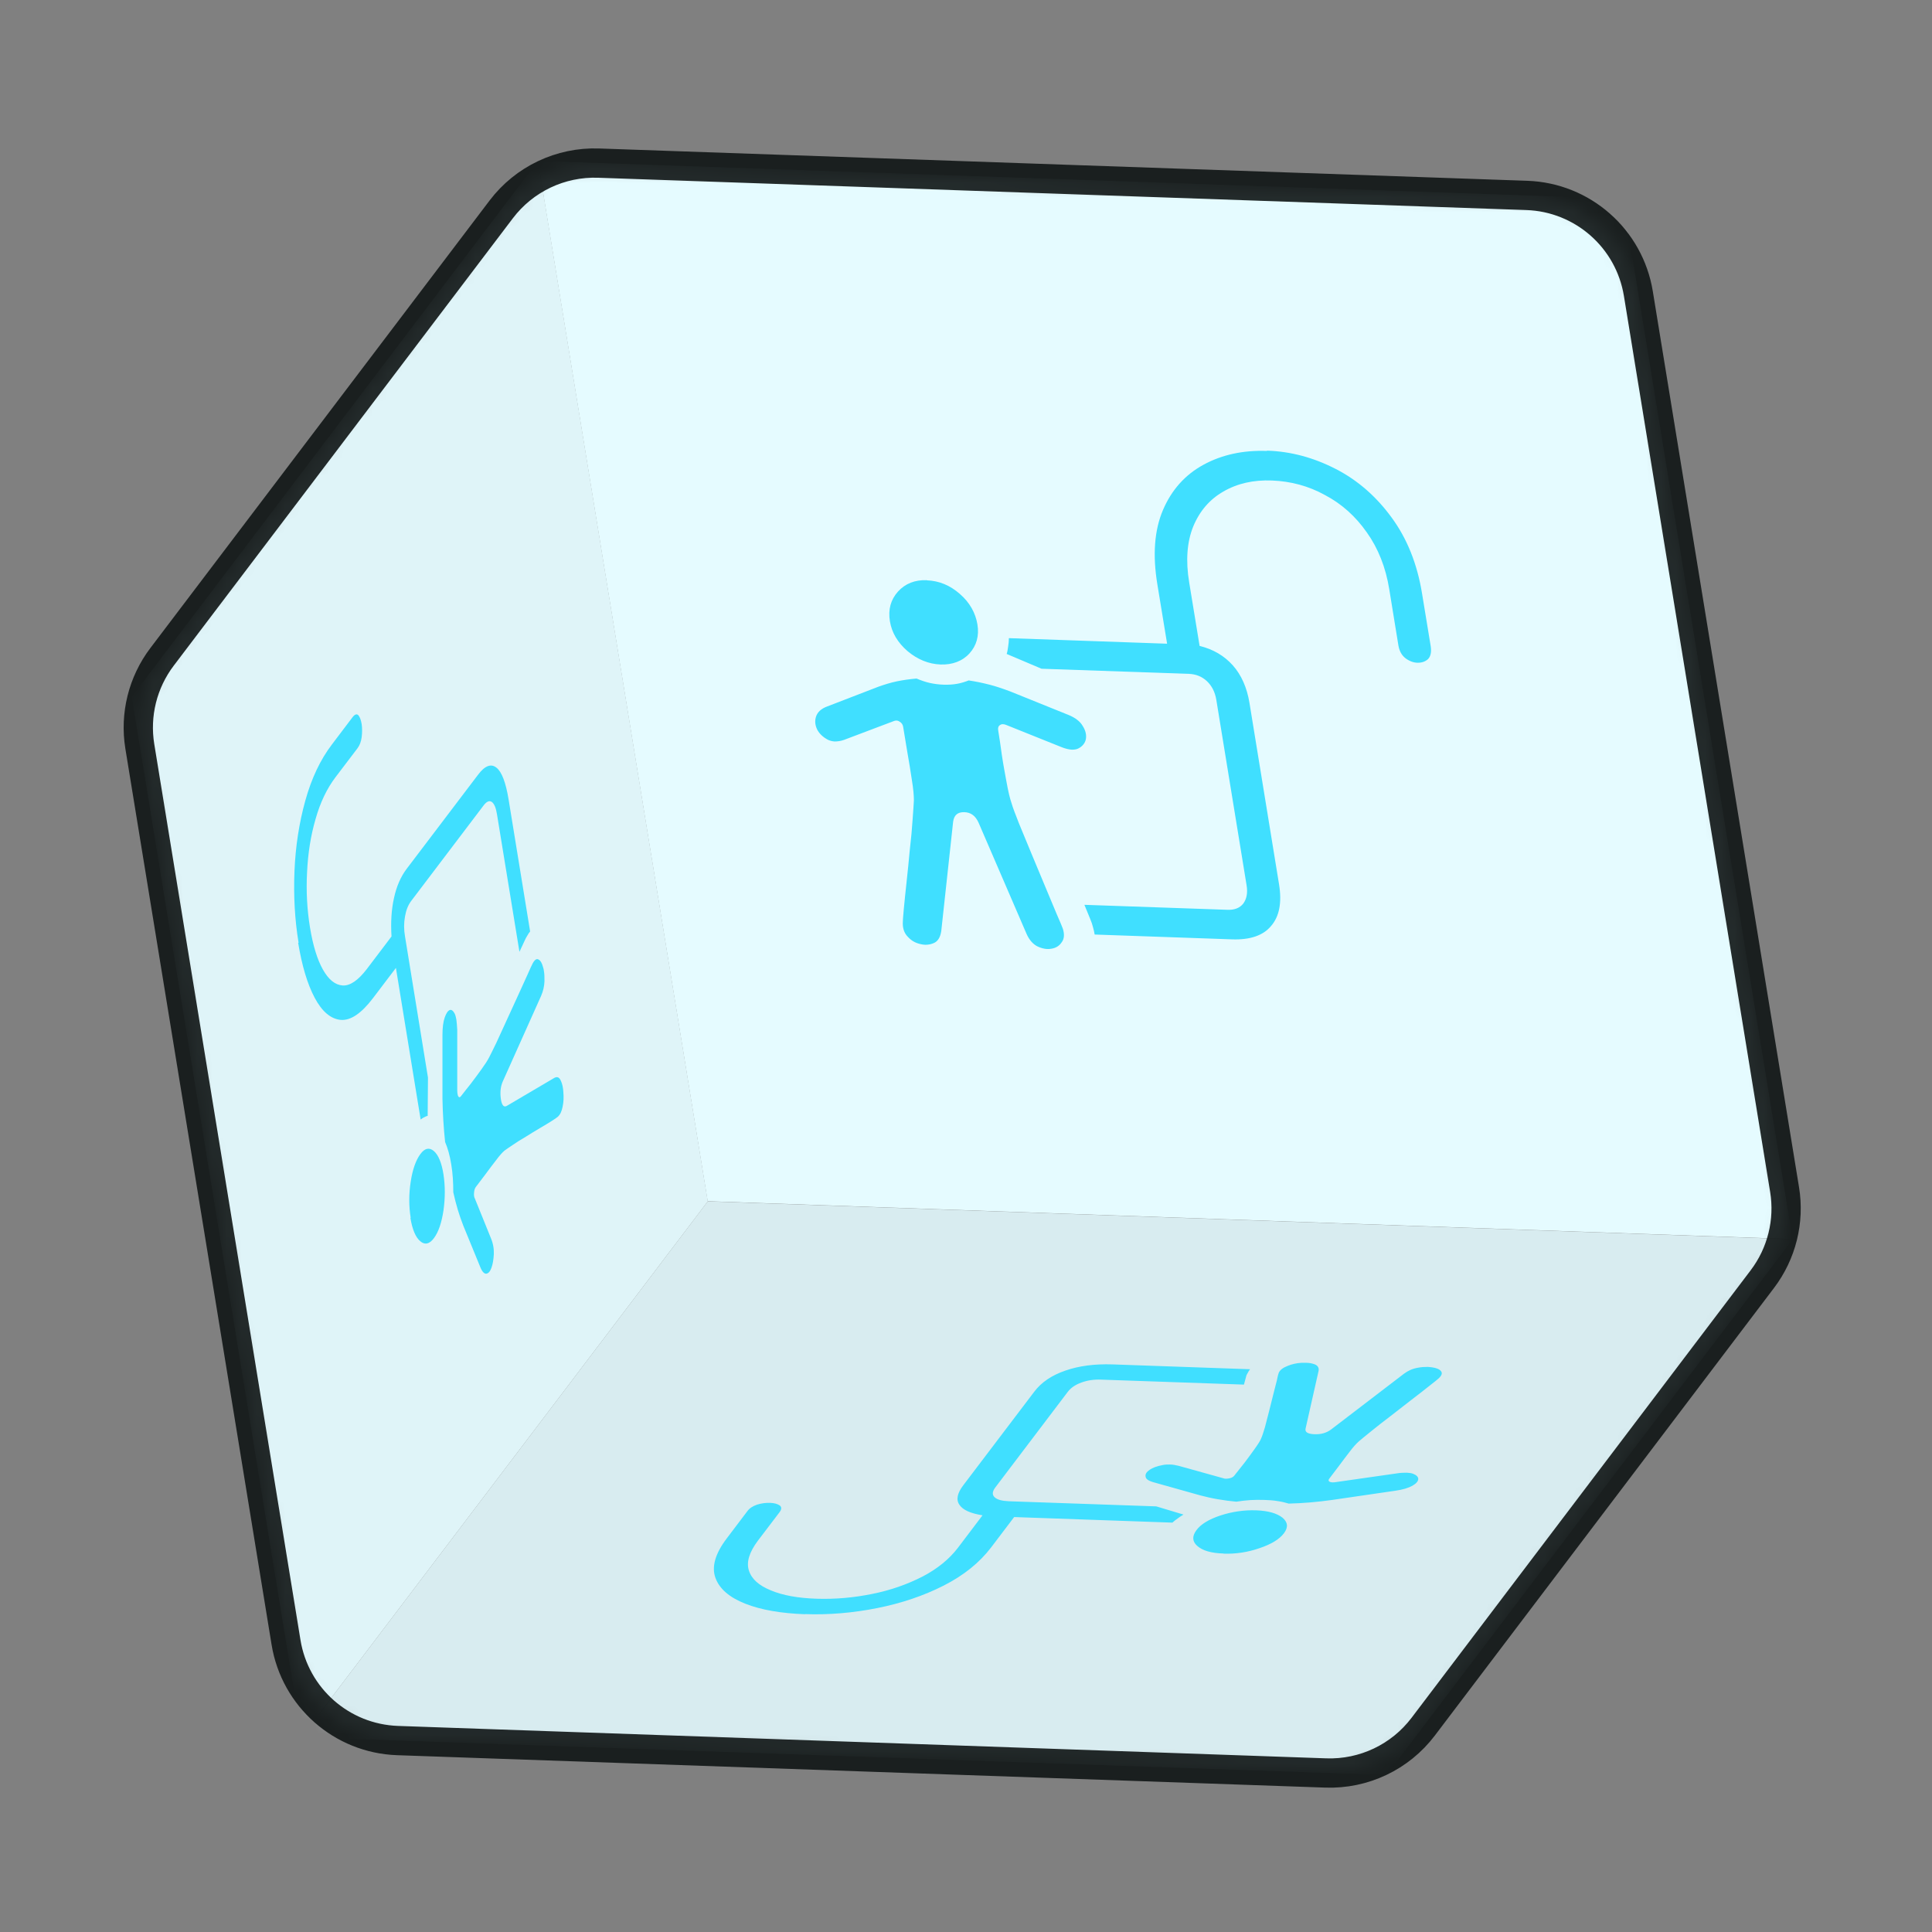
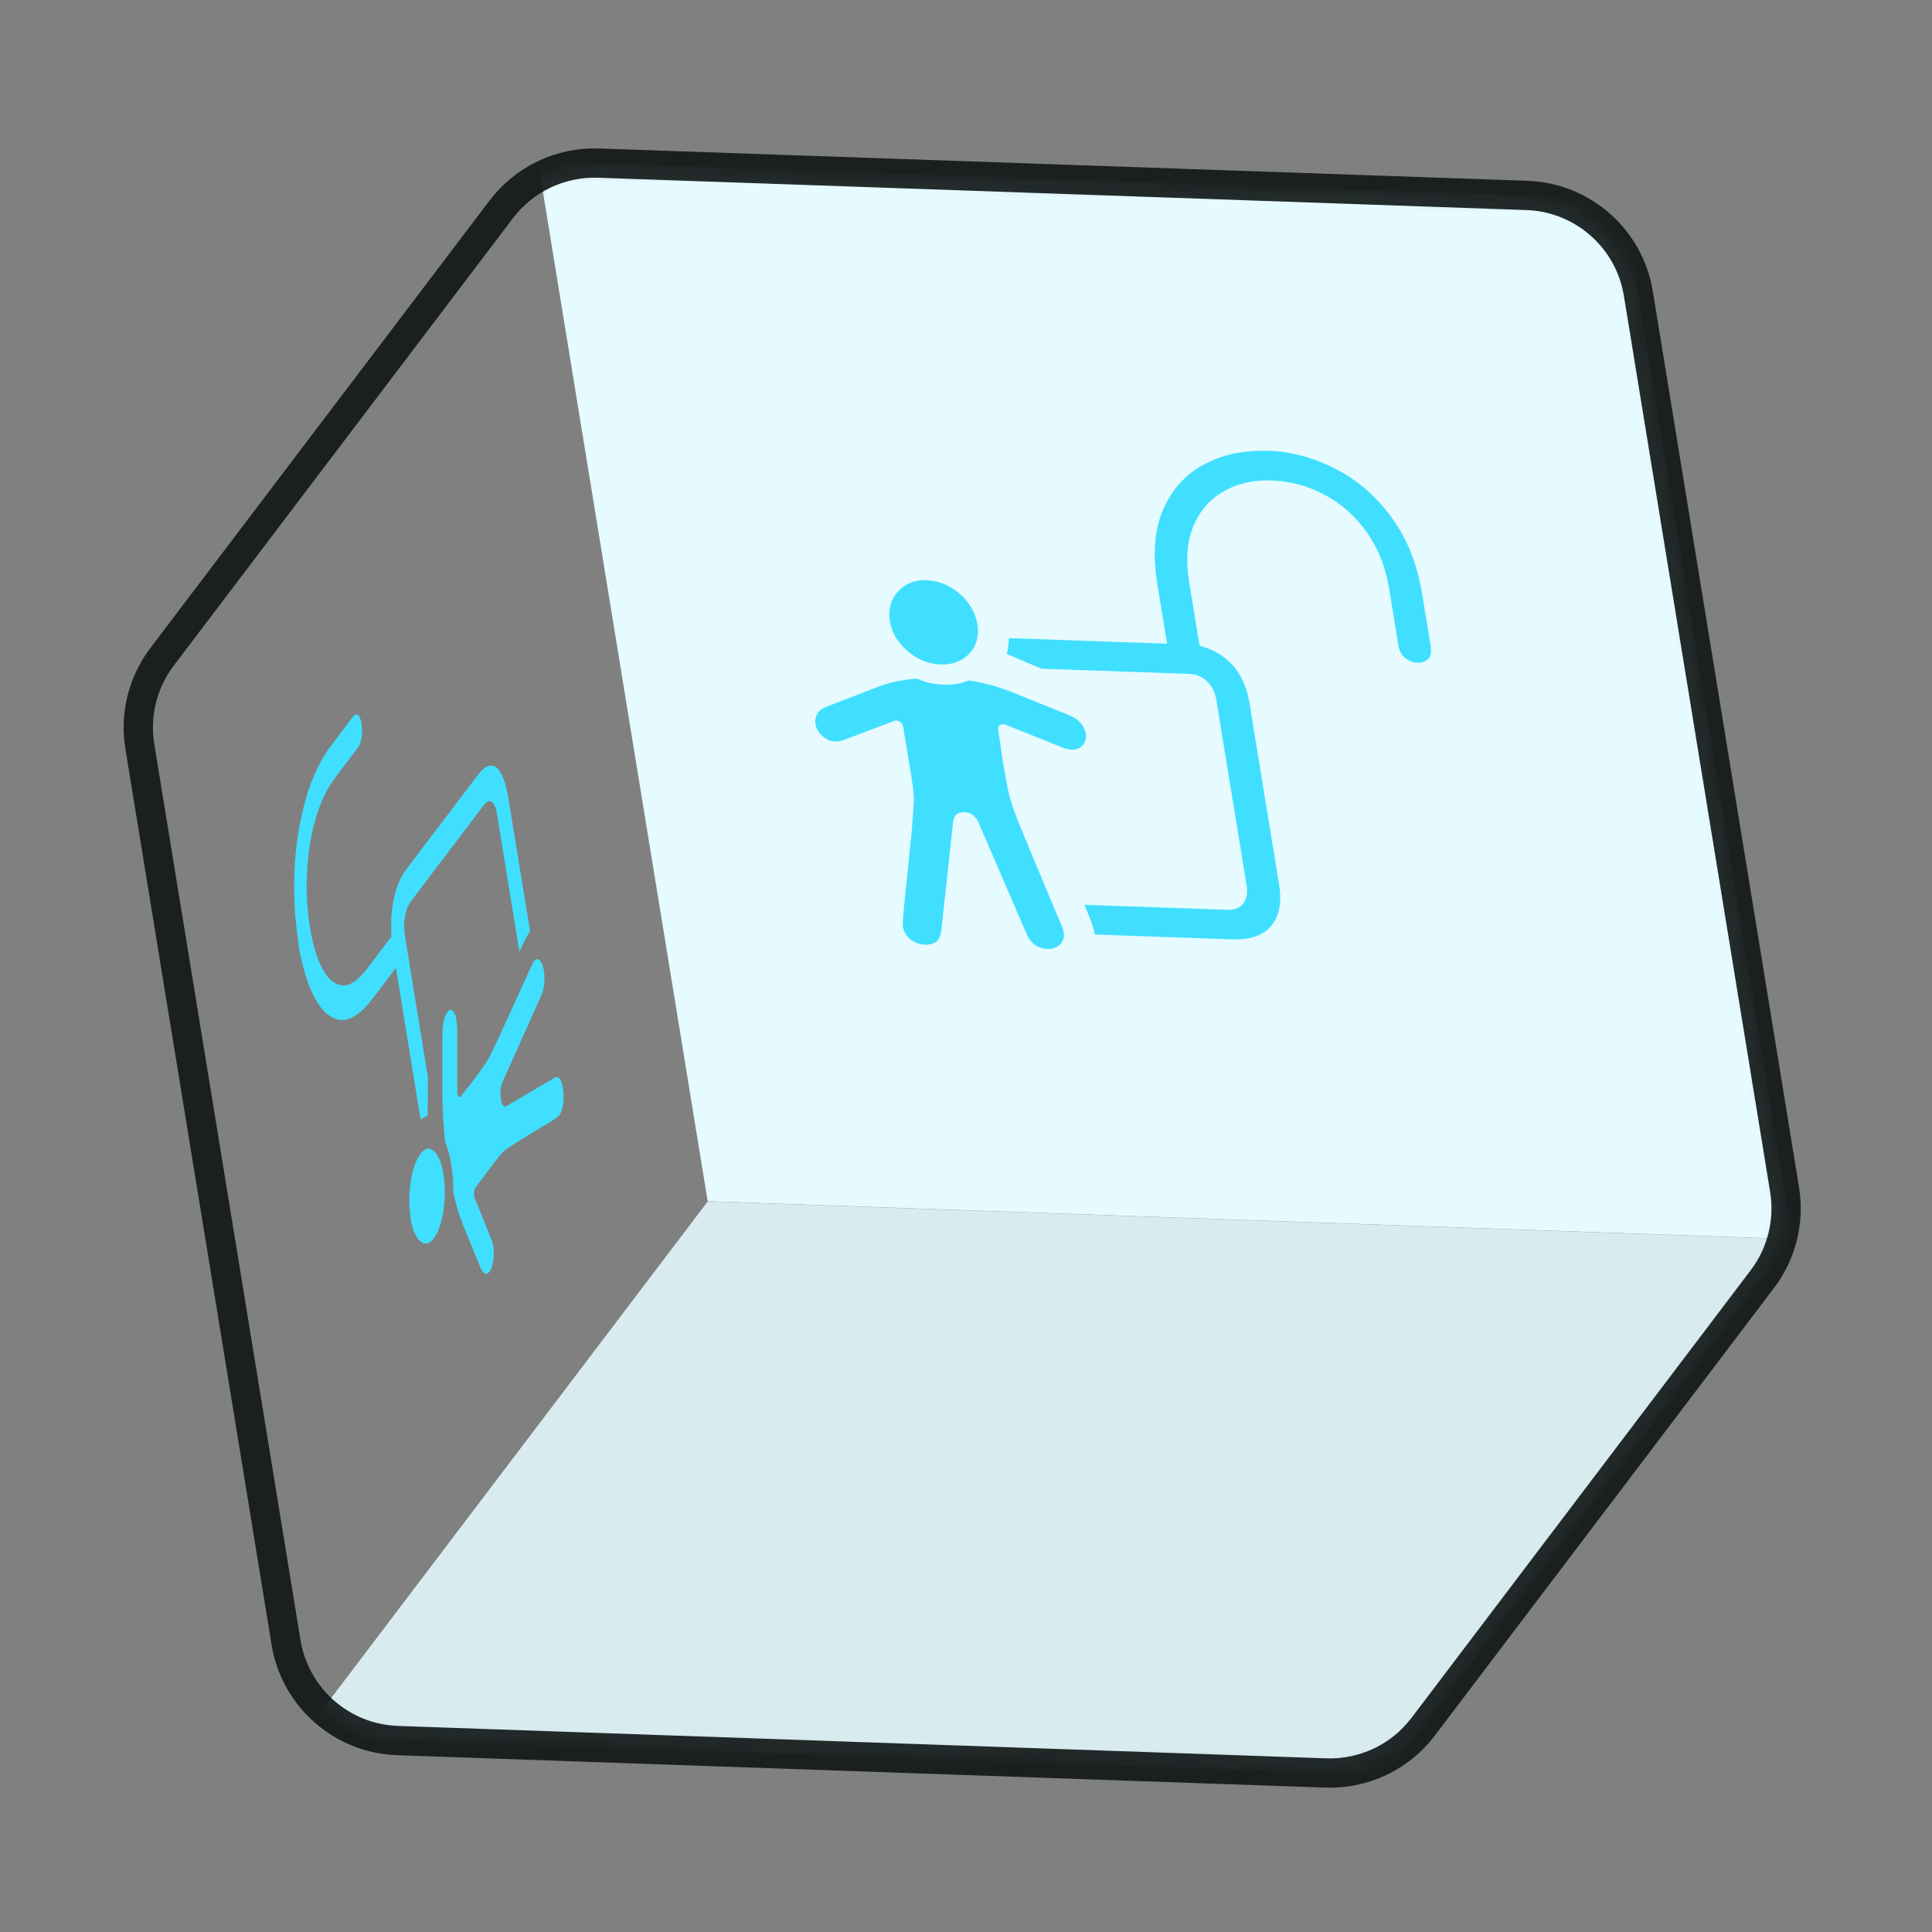
<svg xmlns="http://www.w3.org/2000/svg" width="132" height="132" viewBox="0 0 132 132" fill="none">
  <rect x="0" y="0" width="132" height="132" fill="#808080" stroke="none" />
  <mask id="mask0_609_1573" style="mask-type:alpha" maskUnits="userSpaceOnUse" x="9" y="11" width="114" height="111">
    <path d="M104.32 13.352C108.134 13.485 111.323 16.292 111.937 20.058L121.928 81.274C122.281 83.436 121.732 85.648 120.408 87.394L97.237 117.972C95.666 120.046 93.183 121.226 90.582 121.135L27.16 118.92C23.346 118.786 20.158 115.979 19.543 112.213L9.553 50.997C9.2 48.834 9.749 46.622 11.073 44.876L34.244 14.307C35.816 12.233 38.298 11.054 40.898 11.144L104.32 13.352Z" fill="#D9D9D9" />
  </mask>
  <g mask="url(#mask0_609_1573)">
    <path d="M110.88 13.58L36.75 10.99L48.35 82.07L122.48 84.66L110.88 13.58Z" fill="#E5FBFF" />
    <path d="M66.21 46.48C65.95 46.58 65.68 46.67 65.39 46.72C65.11 46.77 64.8 46.79 64.48 46.78C64.16 46.77 63.84 46.73 63.52 46.66C63.21 46.59 62.91 46.48 62.62 46.36C62.16 46.4 61.72 46.46 61.28 46.55C60.85 46.64 60.43 46.77 60.01 46.92L56.51 48.27C56.1 48.42 55.85 48.66 55.75 48.97C55.66 49.26 55.69 49.56 55.84 49.86C55.99 50.14 56.24 50.37 56.56 50.54C56.7 50.61 56.86 50.65 57.03 50.66C57.23 50.66 57.44 50.63 57.67 50.55L61.03 49.28C61.1 49.25 61.17 49.23 61.24 49.23C61.32 49.23 61.4 49.26 61.47 49.31C61.61 49.39 61.69 49.52 61.71 49.68L61.99 51.38C62.11 52.04 62.21 52.68 62.3 53.28C62.4 53.88 62.44 54.35 62.44 54.68C62.43 54.97 62.39 55.41 62.35 56.02C62.31 56.63 62.25 57.31 62.16 58.07C62.09 58.82 62.02 59.54 61.94 60.26C61.86 60.98 61.8 61.6 61.75 62.11C61.7 62.63 61.68 62.96 61.68 63.09C61.68 63.47 61.8 63.79 62.05 64.03C62.29 64.29 62.58 64.44 62.92 64.51C63.02 64.53 63.12 64.55 63.22 64.55C63.44 64.55 63.64 64.51 63.83 64.42C64.1 64.29 64.25 64.01 64.31 63.61L65.12 56.15C65.18 55.69 65.43 55.48 65.88 55.49C66.33 55.5 66.65 55.74 66.86 56.21L70.14 63.81C70.32 64.22 70.58 64.51 70.88 64.66C71.11 64.77 71.33 64.83 71.55 64.84C71.64 64.84 71.74 64.84 71.83 64.82C72.14 64.77 72.37 64.63 72.53 64.39C72.71 64.16 72.74 63.85 72.62 63.46C72.57 63.32 72.43 62.98 72.2 62.46C71.98 61.94 71.72 61.31 71.41 60.57C71.11 59.84 70.8 59.1 70.48 58.34C70.16 57.57 69.88 56.88 69.62 56.26C69.38 55.64 69.2 55.19 69.12 54.9C69 54.56 68.89 54.09 68.78 53.49C68.67 52.89 68.55 52.26 68.45 51.59C68.36 50.94 68.28 50.37 68.2 49.9C68.17 49.74 68.21 49.61 68.32 49.54C68.38 49.5 68.45 49.47 68.53 49.48C68.6 49.48 68.68 49.5 68.77 49.54L72.56 51.06C72.82 51.16 73.04 51.21 73.24 51.22C73.41 51.22 73.56 51.2 73.69 51.13C73.97 50.98 74.14 50.76 74.19 50.5C74.24 50.21 74.17 49.91 73.98 49.61C73.8 49.29 73.47 49.04 73.01 48.85L69.02 47.24C68.54 47.06 68.08 46.9 67.61 46.78C67.14 46.66 66.67 46.56 66.19 46.49M63.33 39.64C62.51 39.61 61.85 39.87 61.35 40.42C60.86 40.97 60.67 41.64 60.8 42.44C60.93 43.24 61.34 43.91 62.01 44.49C62.69 45.06 63.45 45.37 64.26 45.4C65.07 45.43 65.76 45.17 66.24 44.64C66.72 44.11 66.91 43.44 66.78 42.66C66.65 41.88 66.26 41.17 65.58 40.58C64.91 39.99 64.16 39.68 63.32 39.65M86.56 30.81C84.93 30.75 83.48 31.07 82.23 31.75C80.98 32.43 80.05 33.46 79.46 34.84C78.87 36.22 78.74 37.92 79.08 39.96L79.74 43.98L68.93 43.6C68.93 43.8 68.91 43.99 68.88 44.17C68.86 44.34 68.83 44.52 68.78 44.68L71.16 45.69L81.23 46.04C81.71 46.06 82.12 46.22 82.46 46.54C82.79 46.85 83.01 47.27 83.1 47.8L85.17 60.48C85.26 61.02 85.17 61.43 84.94 61.74C84.7 62.04 84.34 62.18 83.86 62.16L74.09 61.82L74.5 62.82C74.58 63.01 74.64 63.19 74.68 63.36C74.73 63.54 74.77 63.7 74.79 63.85L84.19 64.18C85.41 64.22 86.3 63.92 86.84 63.27C87.41 62.62 87.59 61.67 87.39 60.43L85.37 48.04C85.2 46.98 84.81 46.11 84.23 45.46C83.64 44.8 82.89 44.36 81.96 44.13L81.25 39.8C81 38.3 81.1 37.01 81.53 35.96C81.97 34.9 82.66 34.11 83.59 33.58C84.54 33.03 85.64 32.78 86.91 32.83C88.18 32.88 89.4 33.2 90.52 33.82C91.66 34.42 92.61 35.27 93.38 36.37C94.16 37.46 94.68 38.77 94.92 40.27L95.54 44.08C95.6 44.46 95.76 44.76 96.01 44.96C96.27 45.16 96.55 45.27 96.83 45.28C97.14 45.29 97.38 45.2 97.57 45.03C97.75 44.84 97.81 44.55 97.75 44.15L97.16 40.56C96.83 38.52 96.13 36.79 95.08 35.36C94.03 33.92 92.76 32.81 91.26 32.04C89.76 31.27 88.2 30.84 86.56 30.79" fill="#40DFFF" />
    <path d="M20.6 118.69L94.73 121.28L122.49 84.67L48.36 82.08L20.6 118.69Z" fill="#E5FBFF" />
    <path d="M20.6 118.69L94.73 121.28L122.49 84.67L48.36 82.08L20.6 118.69Z" fill="black" fill-opacity="0.06" />
-     <path d="M84.46 102.6C84.78 102.55 85.11 102.51 85.43 102.49C85.75 102.47 86.06 102.47 86.39 102.48C86.72 102.49 87.01 102.51 87.3 102.56C87.58 102.6 87.82 102.66 88.05 102.73C88.54 102.72 89.03 102.69 89.52 102.65C90 102.61 90.51 102.55 91.02 102.48L95.34 101.85C95.84 101.78 96.23 101.66 96.5 101.51C96.76 101.36 96.89 101.21 96.9 101.05C96.9 100.91 96.78 100.78 96.54 100.69C96.44 100.65 96.3 100.63 96.13 100.62C95.93 100.62 95.69 100.62 95.41 100.67L91.28 101.26C91.19 101.28 91.11 101.28 91.04 101.28C90.96 101.28 90.9 101.26 90.85 101.24C90.76 101.19 90.75 101.13 90.81 101.04L91.47 100.17C91.72 99.83 91.97 99.5 92.21 99.19C92.44 98.88 92.66 98.64 92.85 98.47C93.02 98.32 93.3 98.1 93.69 97.78C94.07 97.47 94.52 97.12 95.02 96.74C95.51 96.36 95.98 95.99 96.46 95.62C96.94 95.25 97.35 94.94 97.68 94.67C98.02 94.41 98.22 94.24 98.3 94.17C98.51 93.97 98.56 93.81 98.45 93.68C98.35 93.55 98.14 93.46 97.84 93.42C97.75 93.41 97.65 93.4 97.56 93.39C97.34 93.39 97.11 93.4 96.86 93.45C96.51 93.51 96.2 93.65 95.92 93.86L90.94 97.67C90.63 97.9 90.25 98.01 89.8 97.99C89.35 97.97 89.15 97.85 89.2 97.61L90.09 93.66C90.13 93.45 90.03 93.29 89.81 93.21C89.64 93.15 89.45 93.11 89.23 93.11C89.14 93.11 89.04 93.11 88.93 93.11C88.59 93.13 88.27 93.2 87.98 93.32C87.67 93.44 87.46 93.59 87.37 93.79C87.34 93.86 87.29 94.04 87.24 94.31C87.17 94.58 87.09 94.91 86.99 95.29C86.89 95.67 86.8 96.05 86.7 96.45C86.6 96.85 86.5 97.21 86.42 97.53C86.32 97.85 86.25 98.09 86.18 98.24C86.12 98.42 85.96 98.66 85.74 98.97C85.52 99.28 85.28 99.61 85.02 99.95C84.75 100.29 84.52 100.58 84.33 100.82C84.27 100.9 84.16 100.97 84.01 101C83.92 101.02 83.84 101.03 83.76 101.03C83.69 101.03 83.62 101.02 83.55 100.99L80.53 100.15C80.32 100.1 80.12 100.06 79.93 100.06C79.76 100.06 79.59 100.06 79.42 100.1C79.05 100.17 78.75 100.28 78.55 100.42C78.33 100.57 78.24 100.72 78.27 100.88C78.28 101.05 78.47 101.18 78.84 101.28L82.01 102.17C82.39 102.27 82.78 102.36 83.19 102.43C83.6 102.5 84.03 102.56 84.47 102.6M83.59 106.15C84.41 106.18 85.23 106.06 86.04 105.78C86.85 105.51 87.41 105.17 87.72 104.76C88.03 104.35 87.99 104 87.62 103.69C87.24 103.39 86.64 103.22 85.83 103.19C85.02 103.16 84.18 103.28 83.39 103.54C82.6 103.8 82.04 104.14 81.74 104.55C81.44 104.96 81.45 105.32 81.81 105.63C82.16 105.94 82.76 106.12 83.59 106.14M54.99 110.28C56.62 110.34 58.27 110.2 59.93 109.87C61.59 109.54 63.1 109.03 64.48 108.33C65.85 107.63 66.92 106.77 67.72 105.72L69.29 103.65L80.1 104.03C80.21 103.93 80.34 103.83 80.47 103.74C80.59 103.65 80.72 103.56 80.86 103.48L79 102.92L68.93 102.57C68.45 102.55 68.12 102.46 67.95 102.29C67.78 102.13 67.79 101.91 68 101.63L72.95 95.1C73.16 94.82 73.47 94.61 73.88 94.46C74.29 94.31 74.74 94.24 75.22 94.26L84.99 94.6L85.13 94.08C85.15 93.98 85.19 93.89 85.25 93.8C85.29 93.71 85.35 93.63 85.41 93.55L76.01 93.22C74.79 93.18 73.72 93.32 72.8 93.64C71.86 93.96 71.15 94.44 70.66 95.09L65.82 101.47C65.4 102.02 65.31 102.47 65.55 102.81C65.78 103.16 66.3 103.4 67.13 103.53L65.44 105.76C64.85 106.53 64.04 107.19 63.02 107.72C61.98 108.25 60.85 108.65 59.6 108.9C58.33 109.16 57.07 109.27 55.8 109.23C54.53 109.19 53.47 109 52.67 108.66C51.85 108.33 51.35 107.88 51.17 107.31C50.98 106.74 51.19 106.06 51.77 105.28L53.26 103.32C53.41 103.12 53.41 102.97 53.28 102.86C53.12 102.75 52.9 102.69 52.62 102.68C52.31 102.67 52.02 102.71 51.73 102.8C51.44 102.9 51.21 103.04 51.06 103.25L49.66 105.1C48.86 106.15 48.61 107.05 48.88 107.8C49.15 108.55 49.83 109.14 50.92 109.57C52.01 110 53.38 110.23 55.01 110.29" fill="#40DFFF" />
-     <path d="M9 47.61L20.6 118.69L48.36 82.08L36.76 10.99L9 47.61Z" fill="#E5FBFF" />
-     <path d="M9 47.61L20.6 118.69L48.36 82.08L36.76 10.99L9 47.61Z" fill="black" fill-opacity="0.03" />
    <path d="M30.41 78.021C30.5 78.231 30.58 78.461 30.65 78.711C30.72 78.961 30.78 79.241 30.83 79.551C30.88 79.861 30.92 80.171 30.94 80.501C30.96 80.821 30.97 81.141 30.97 81.461C31.06 81.881 31.17 82.281 31.28 82.661C31.39 83.031 31.52 83.391 31.65 83.731L32.81 86.561C32.94 86.891 33.09 87.041 33.23 87.021C33.37 87.001 33.49 86.871 33.58 86.611C33.67 86.371 33.72 86.051 33.74 85.681C33.74 85.521 33.74 85.361 33.71 85.191C33.68 85.001 33.63 84.811 33.55 84.621L32.45 81.901C32.42 81.851 32.4 81.781 32.39 81.721C32.38 81.641 32.38 81.561 32.39 81.481C32.4 81.321 32.44 81.201 32.5 81.111L33.16 80.241C33.42 79.891 33.66 79.561 33.9 79.261C34.13 78.951 34.32 78.741 34.46 78.621C34.58 78.531 34.77 78.401 35.04 78.221C35.3 78.041 35.6 77.851 35.93 77.661C36.25 77.461 36.57 77.261 36.88 77.081C37.2 76.901 37.46 76.731 37.69 76.591C37.91 76.451 38.06 76.351 38.11 76.301C38.27 76.161 38.38 75.931 38.44 75.611C38.51 75.291 38.52 74.961 38.49 74.621C38.49 74.521 38.47 74.421 38.46 74.331C38.43 74.121 38.37 73.941 38.3 73.801C38.2 73.591 38.06 73.551 37.88 73.641L34.62 75.561C34.42 75.671 34.28 75.511 34.22 75.081C34.16 74.651 34.19 74.261 34.35 73.891L36.97 68.041C37.11 67.721 37.19 67.371 37.2 67.031C37.2 66.771 37.2 66.541 37.16 66.331C37.15 66.241 37.13 66.151 37.1 66.071C37.03 65.801 36.93 65.631 36.8 65.561C36.67 65.481 36.54 65.561 36.4 65.811C36.35 65.901 36.23 66.161 36.05 66.571C35.87 66.971 35.65 67.441 35.4 68.001C35.15 68.551 34.89 69.111 34.63 69.681C34.36 70.261 34.12 70.781 33.91 71.251C33.69 71.701 33.53 72.031 33.43 72.221C33.31 72.461 33.13 72.731 32.9 73.051C32.67 73.371 32.42 73.711 32.16 74.051C31.9 74.371 31.68 74.661 31.49 74.901C31.43 74.981 31.37 74.991 31.32 74.921C31.29 74.881 31.27 74.821 31.26 74.741C31.25 74.671 31.24 74.591 31.24 74.491V70.361C31.22 70.081 31.21 69.851 31.18 69.661C31.15 69.501 31.12 69.371 31.07 69.261C30.96 69.051 30.84 68.961 30.72 69.011C30.59 69.071 30.48 69.241 30.38 69.531C30.28 69.821 30.23 70.221 30.23 70.721V75.071C30.24 75.591 30.26 76.091 30.29 76.571C30.32 77.061 30.36 77.541 30.41 78.011M28.04 83.211C28.17 83.991 28.39 84.531 28.71 84.801C29.02 85.071 29.34 85.011 29.65 84.591C29.96 84.171 30.17 83.551 30.3 82.701C30.42 81.851 30.42 81.021 30.3 80.241C30.18 79.461 29.95 78.901 29.64 78.641C29.33 78.381 29.02 78.441 28.72 78.851C28.42 79.261 28.19 79.881 28.06 80.741C27.93 81.581 27.93 82.411 28.06 83.211M20.37 64.411C20.63 65.981 21 67.231 21.5 68.171C22 69.111 22.59 69.611 23.27 69.681C23.95 69.741 24.68 69.251 25.48 68.201L27.05 66.131L28.74 76.491C28.82 76.421 28.91 76.371 28.99 76.331C29.07 76.291 29.14 76.251 29.22 76.241L29.24 73.621L27.67 63.971C27.59 63.511 27.59 63.061 27.67 62.621C27.74 62.201 27.88 61.841 28.09 61.561L33.04 55.031C33.25 54.751 33.44 54.681 33.6 54.791C33.77 54.911 33.89 55.201 33.96 55.661L35.49 65.031L35.84 64.281C35.9 64.141 35.97 64.011 36.03 63.921C36.09 63.801 36.16 63.711 36.22 63.641L34.75 54.631C34.56 53.461 34.28 52.731 33.92 52.451C33.55 52.151 33.12 52.311 32.64 52.961L27.8 59.341C27.38 59.891 27.09 60.561 26.92 61.351C26.74 62.151 26.69 63.021 26.75 63.981L25.06 66.211C24.47 66.981 23.92 67.361 23.41 67.331C22.89 67.291 22.45 66.931 22.06 66.241C21.67 65.541 21.38 64.591 21.18 63.371C20.98 62.151 20.91 60.881 20.98 59.591C21.04 58.301 21.23 57.091 21.56 55.961C21.88 54.821 22.34 53.871 22.93 53.091L24.42 51.131C24.57 50.931 24.67 50.681 24.71 50.371C24.75 50.051 24.75 49.751 24.71 49.471C24.66 49.171 24.58 48.981 24.48 48.861C24.37 48.761 24.24 48.801 24.08 49.011L22.68 50.861C21.88 51.911 21.28 53.191 20.86 54.701C20.44 56.211 20.19 57.821 20.12 59.511C20.05 61.201 20.14 62.841 20.4 64.411" fill="#40DFFF" />
  </g>
  <path d="M104.32 13.352C108.134 13.485 111.323 16.292 111.937 20.058L121.928 81.274C122.281 83.436 121.732 85.648 120.408 87.394L97.237 117.972C95.666 120.046 93.183 121.226 90.582 121.135L27.16 118.92C23.346 118.786 20.158 115.979 19.543 112.213L9.553 50.997C9.2 48.834 9.749 46.622 11.073 44.876L34.244 14.307C35.816 12.233 38.298 11.054 40.898 11.144L104.32 13.352Z" stroke="#0F1414" stroke-opacity="0.9" stroke-width="2" />
</svg>